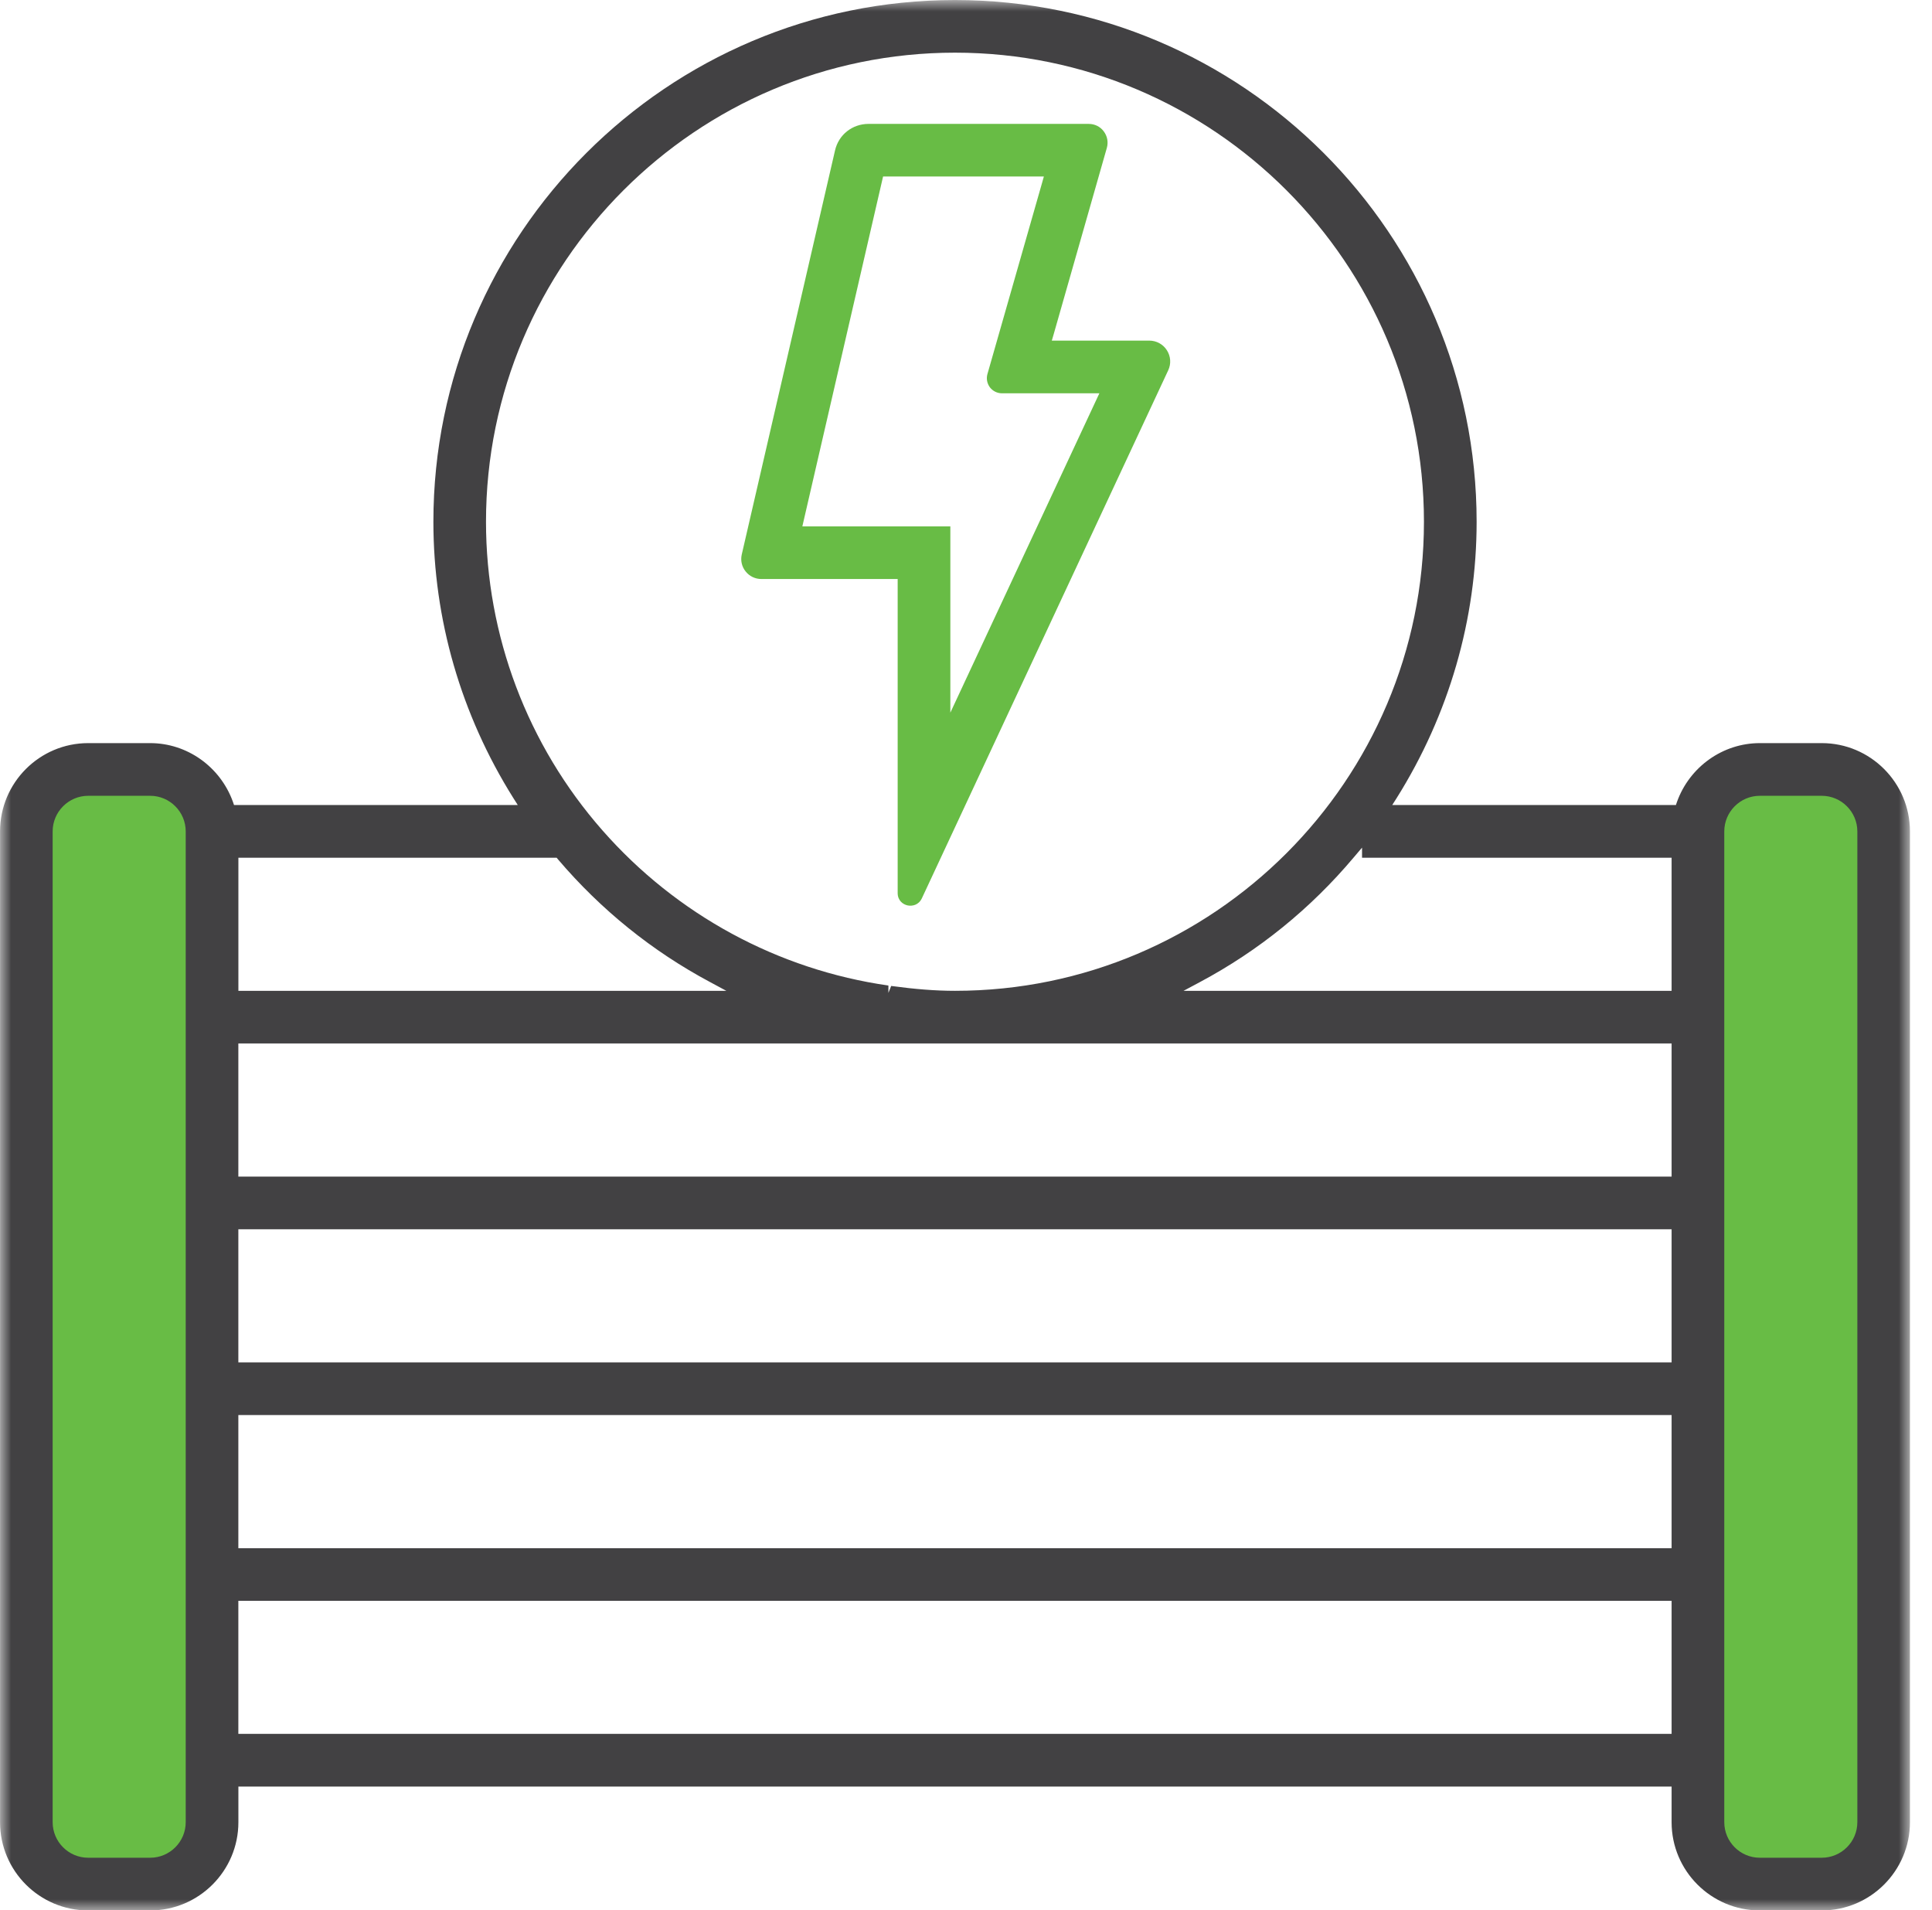
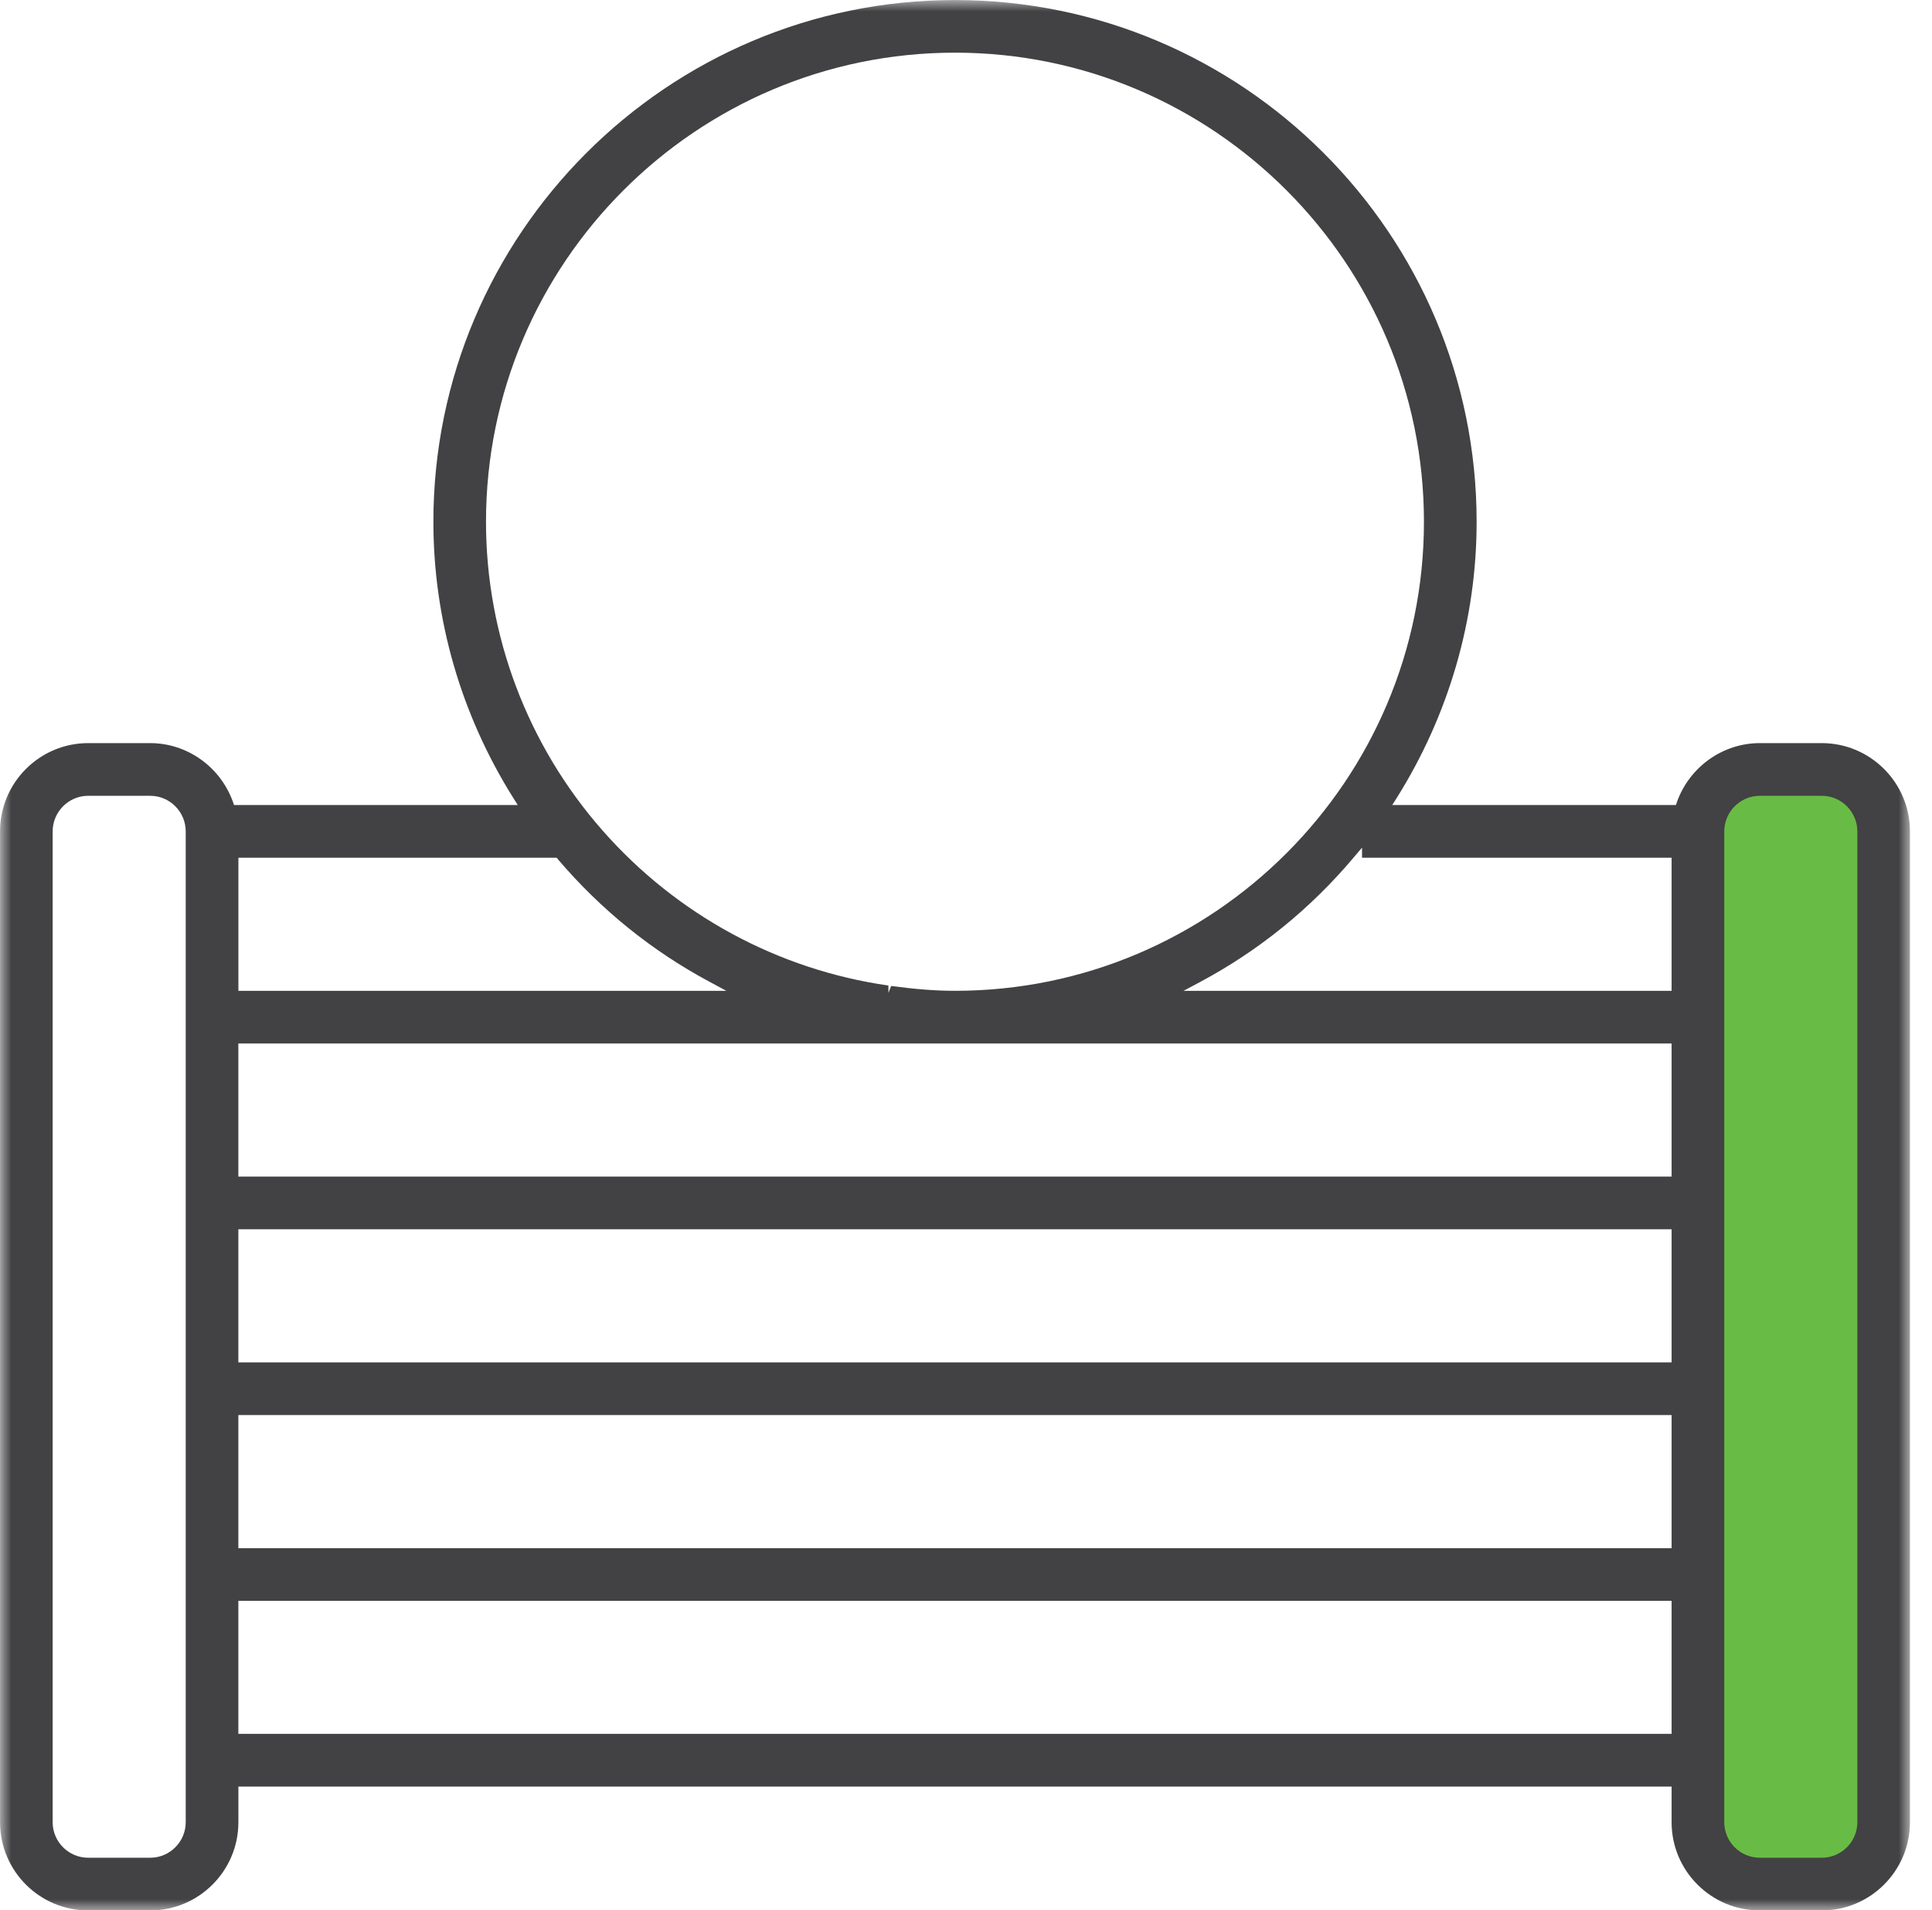
<svg xmlns="http://www.w3.org/2000/svg" xmlns:xlink="http://www.w3.org/1999/xlink" width="87px" height="86px" viewBox="0 0 87 86" version="1.1">
  <title>Group 10</title>
  <desc>Created with Sketch.</desc>
  <defs>
    <polygon id="path-1" points="0.002 -0.006 86.007 -0.006 86.007 86 0.002 86" />
  </defs>
  <g id="Symbols" stroke="none" stroke-width="1" fill="none" fill-rule="evenodd">
    <g id="icon/electric-fence">
      <g id="Group-10">
-         <path d="M5.408,85.316 L4.886,85.316 C2.911,85.316 1.294,83.699 1.294,81.723 L1.294,38.099 C1.294,36.124 2.911,34.509 4.886,34.509 L5.408,34.509 C7.383,34.509 8.998,36.124 8.998,38.099 L8.998,81.723 C8.998,83.699 7.383,85.316 5.408,85.316" id="Fill-1" fill="#68BC45" />
        <path d="M80.903,85.316 L80.379,85.316 C78.404,85.316 76.789,83.699 76.789,81.723 L76.789,38.099 C76.789,36.124 78.404,34.509 80.379,34.509 L80.903,34.509 C82.878,34.509 84.493,36.124 84.493,38.099 L84.493,81.723 C84.493,83.699 82.878,85.316 80.903,85.316" id="Fill-3" fill="#68BC45" />
-         <path d="M36.19,23.441 L39.766,7.947 L47.006,7.947 L46.931,8.214 L44.465,16.841 C44.407,17.047 44.448,17.263 44.576,17.438 C44.706,17.607 44.906,17.707 45.12,17.707 L49.506,17.707 L49.459,17.807 L42.795,32.085 L42.795,23.699 L36.131,23.699 L36.19,23.441 Z M34.284,26.068 L40.423,26.068 L40.423,40.206 C40.423,40.544 40.662,40.719 40.87,40.763 C41.083,40.805 41.364,40.749 41.511,40.447 L52.607,16.669 C52.743,16.378 52.721,16.042 52.546,15.768 C52.374,15.499 52.077,15.335 51.753,15.335 L47.364,15.335 L47.442,15.069 L49.841,6.663 C49.916,6.402 49.866,6.13 49.703,5.914 C49.542,5.697 49.295,5.578 49.023,5.578 L39.108,5.578 C38.381,5.578 37.763,6.066 37.602,6.774 L33.402,24.964 C33.341,25.233 33.402,25.511 33.576,25.727 C33.748,25.943 34.006,26.068 34.284,26.068 L34.284,26.068 Z" id="Fill-5" fill="#68BC45" />
        <g id="Group-9" transform="translate(0, 0.008)">
          <mask id="mask-2" fill="white">
            <use xlink:href="#path-1" />
          </mask>
          <g id="Clip-8" />
          <path d="M83.638,82.03 C83.638,82.912 82.917,83.63 82.035,83.63 L79.247,83.63 C78.365,83.63 77.646,82.912 77.646,82.03 L77.646,37.423 C77.646,36.541 78.365,35.82 79.247,35.82 L82.035,35.82 C82.917,35.82 83.638,36.541 83.638,37.423 L83.638,82.03 Z M75.274,44.6 L53.297,44.6 L54.035,44.206 C56.687,42.791 59.017,40.902 60.965,38.588 L61.334,38.153 L61.334,38.608 L75.274,38.608 L75.274,44.6 Z M10.733,52.964 L75.274,52.964 L75.274,46.969 L10.733,46.969 L10.733,52.964 Z M10.733,61.329 L75.274,61.329 L75.274,55.336 L10.733,55.336 L10.733,61.329 Z M10.733,69.693 L75.274,69.693 L75.274,63.7 L10.733,63.7 L10.733,69.693 Z M10.733,78.054 L75.274,78.054 L75.274,72.062 L10.733,72.062 L10.733,78.054 Z M10.735,38.608 L25.067,38.608 L25.128,38.683 C27.061,40.952 29.367,42.814 31.975,44.206 L32.707,44.6 L10.735,44.6 L10.735,38.608 Z M21.885,23.483 C21.885,11.837 31.359,2.363 43.005,2.363 C54.648,2.363 64.122,11.837 64.122,23.483 C64.122,35.126 54.648,44.6 43.005,44.6 C42.131,44.6 41.218,44.528 40.131,44.381 L40.006,44.692 L40.006,44.362 C35.034,43.651 30.465,41.174 27.131,37.379 C23.749,33.534 21.885,28.596 21.885,23.483 L21.885,23.483 Z M8.363,82.03 C8.363,82.912 7.645,83.63 6.763,83.63 L3.972,83.63 C3.09,83.63 2.371,82.912 2.371,82.03 L2.371,37.423 C2.371,36.541 3.09,35.82 3.972,35.82 L6.763,35.82 C7.645,35.82 8.363,36.541 8.363,37.423 L8.363,82.03 Z M82.035,33.448 L79.247,33.448 C77.582,33.448 76.084,34.513 75.515,36.097 L75.468,36.236 L62.693,36.236 L62.896,35.917 C65.251,32.163 66.494,27.866 66.494,23.483 C66.494,10.53 55.955,-0.006 43.005,-0.006 C30.052,-0.006 19.516,10.53 19.516,23.483 C19.516,27.866 20.758,32.163 23.114,35.917 L23.316,36.236 L10.538,36.236 L10.491,36.097 C9.922,34.513 8.427,33.448 6.763,33.448 L3.972,33.448 C1.78,33.448 0.002,35.232 0.002,37.423 L0.002,82.03 C0.002,84.221 1.78,86.002 3.972,86.002 L6.763,86.002 C8.954,86.002 10.735,84.221 10.735,82.03 L10.735,80.426 L75.274,80.426 L75.274,82.03 C75.274,84.221 77.055,86.002 79.247,86.002 L82.035,86.002 C84.226,86.002 86.007,84.221 86.007,82.03 L86.007,37.423 C86.007,35.232 84.226,33.448 82.035,33.448 L82.035,33.448 Z" id="Fill-7" fill="#424143" mask="url(#mask-2)" />
        </g>
      </g>
    </g>
  </g>
</svg>